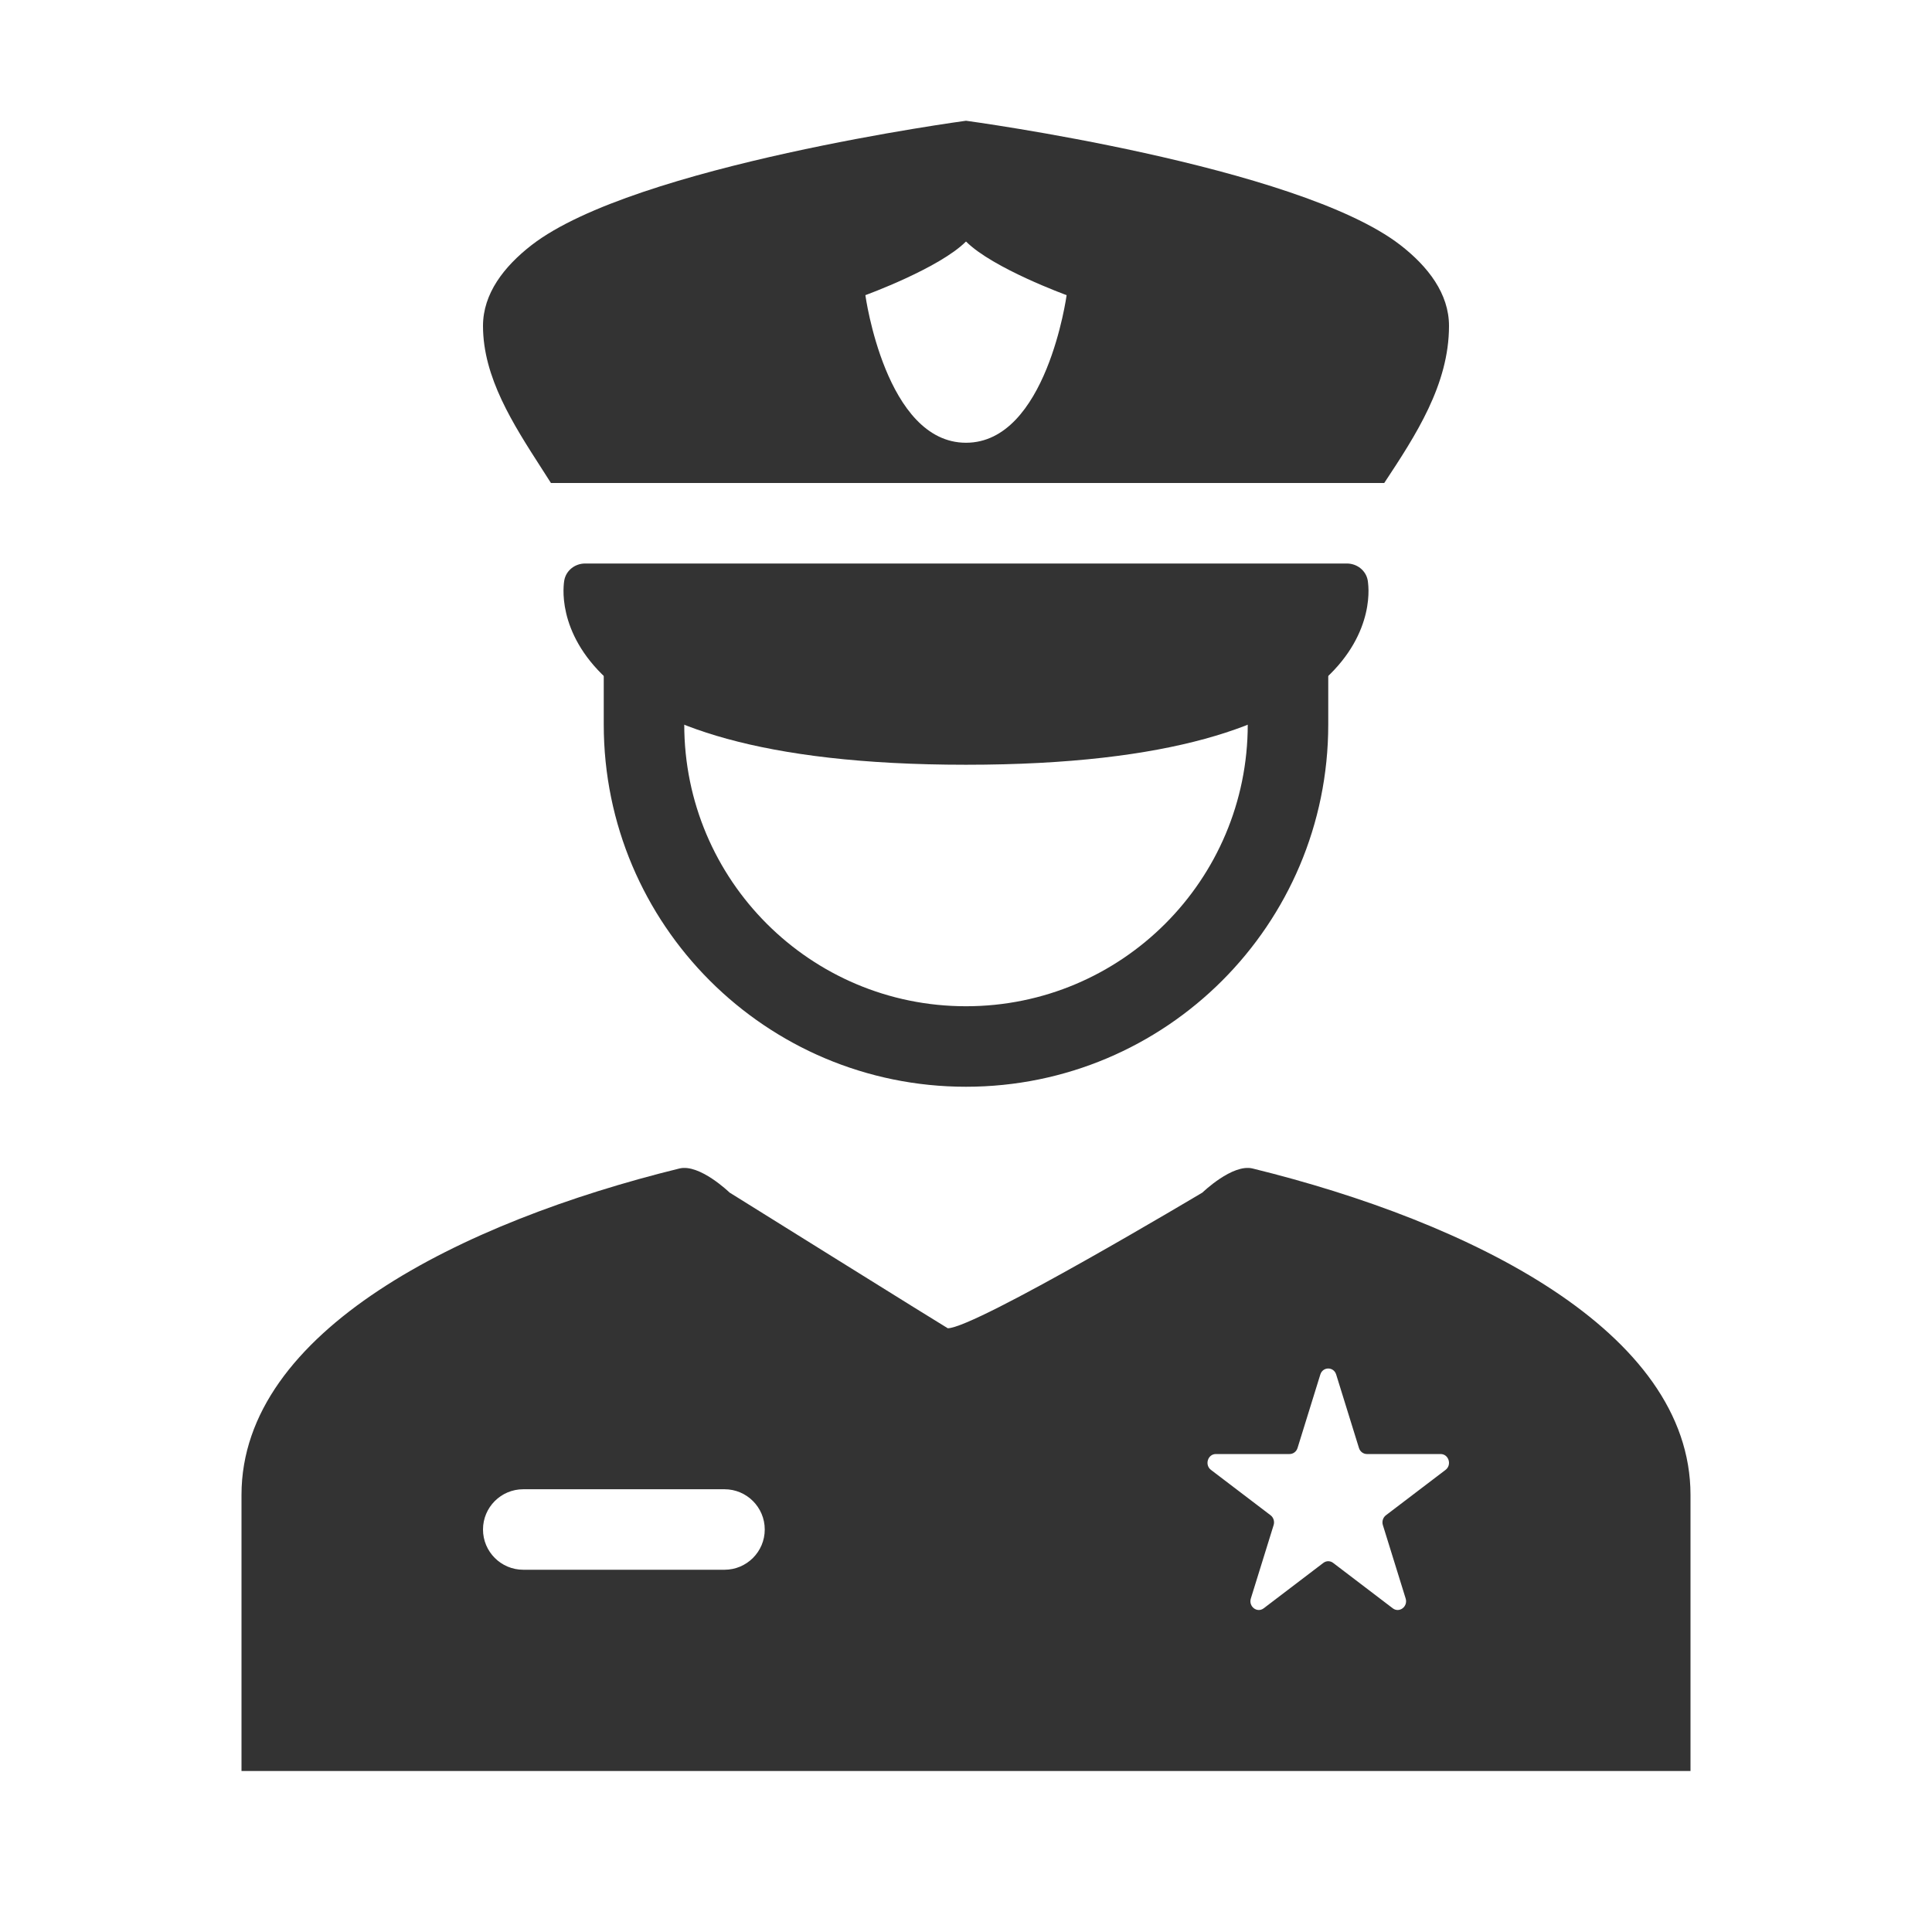
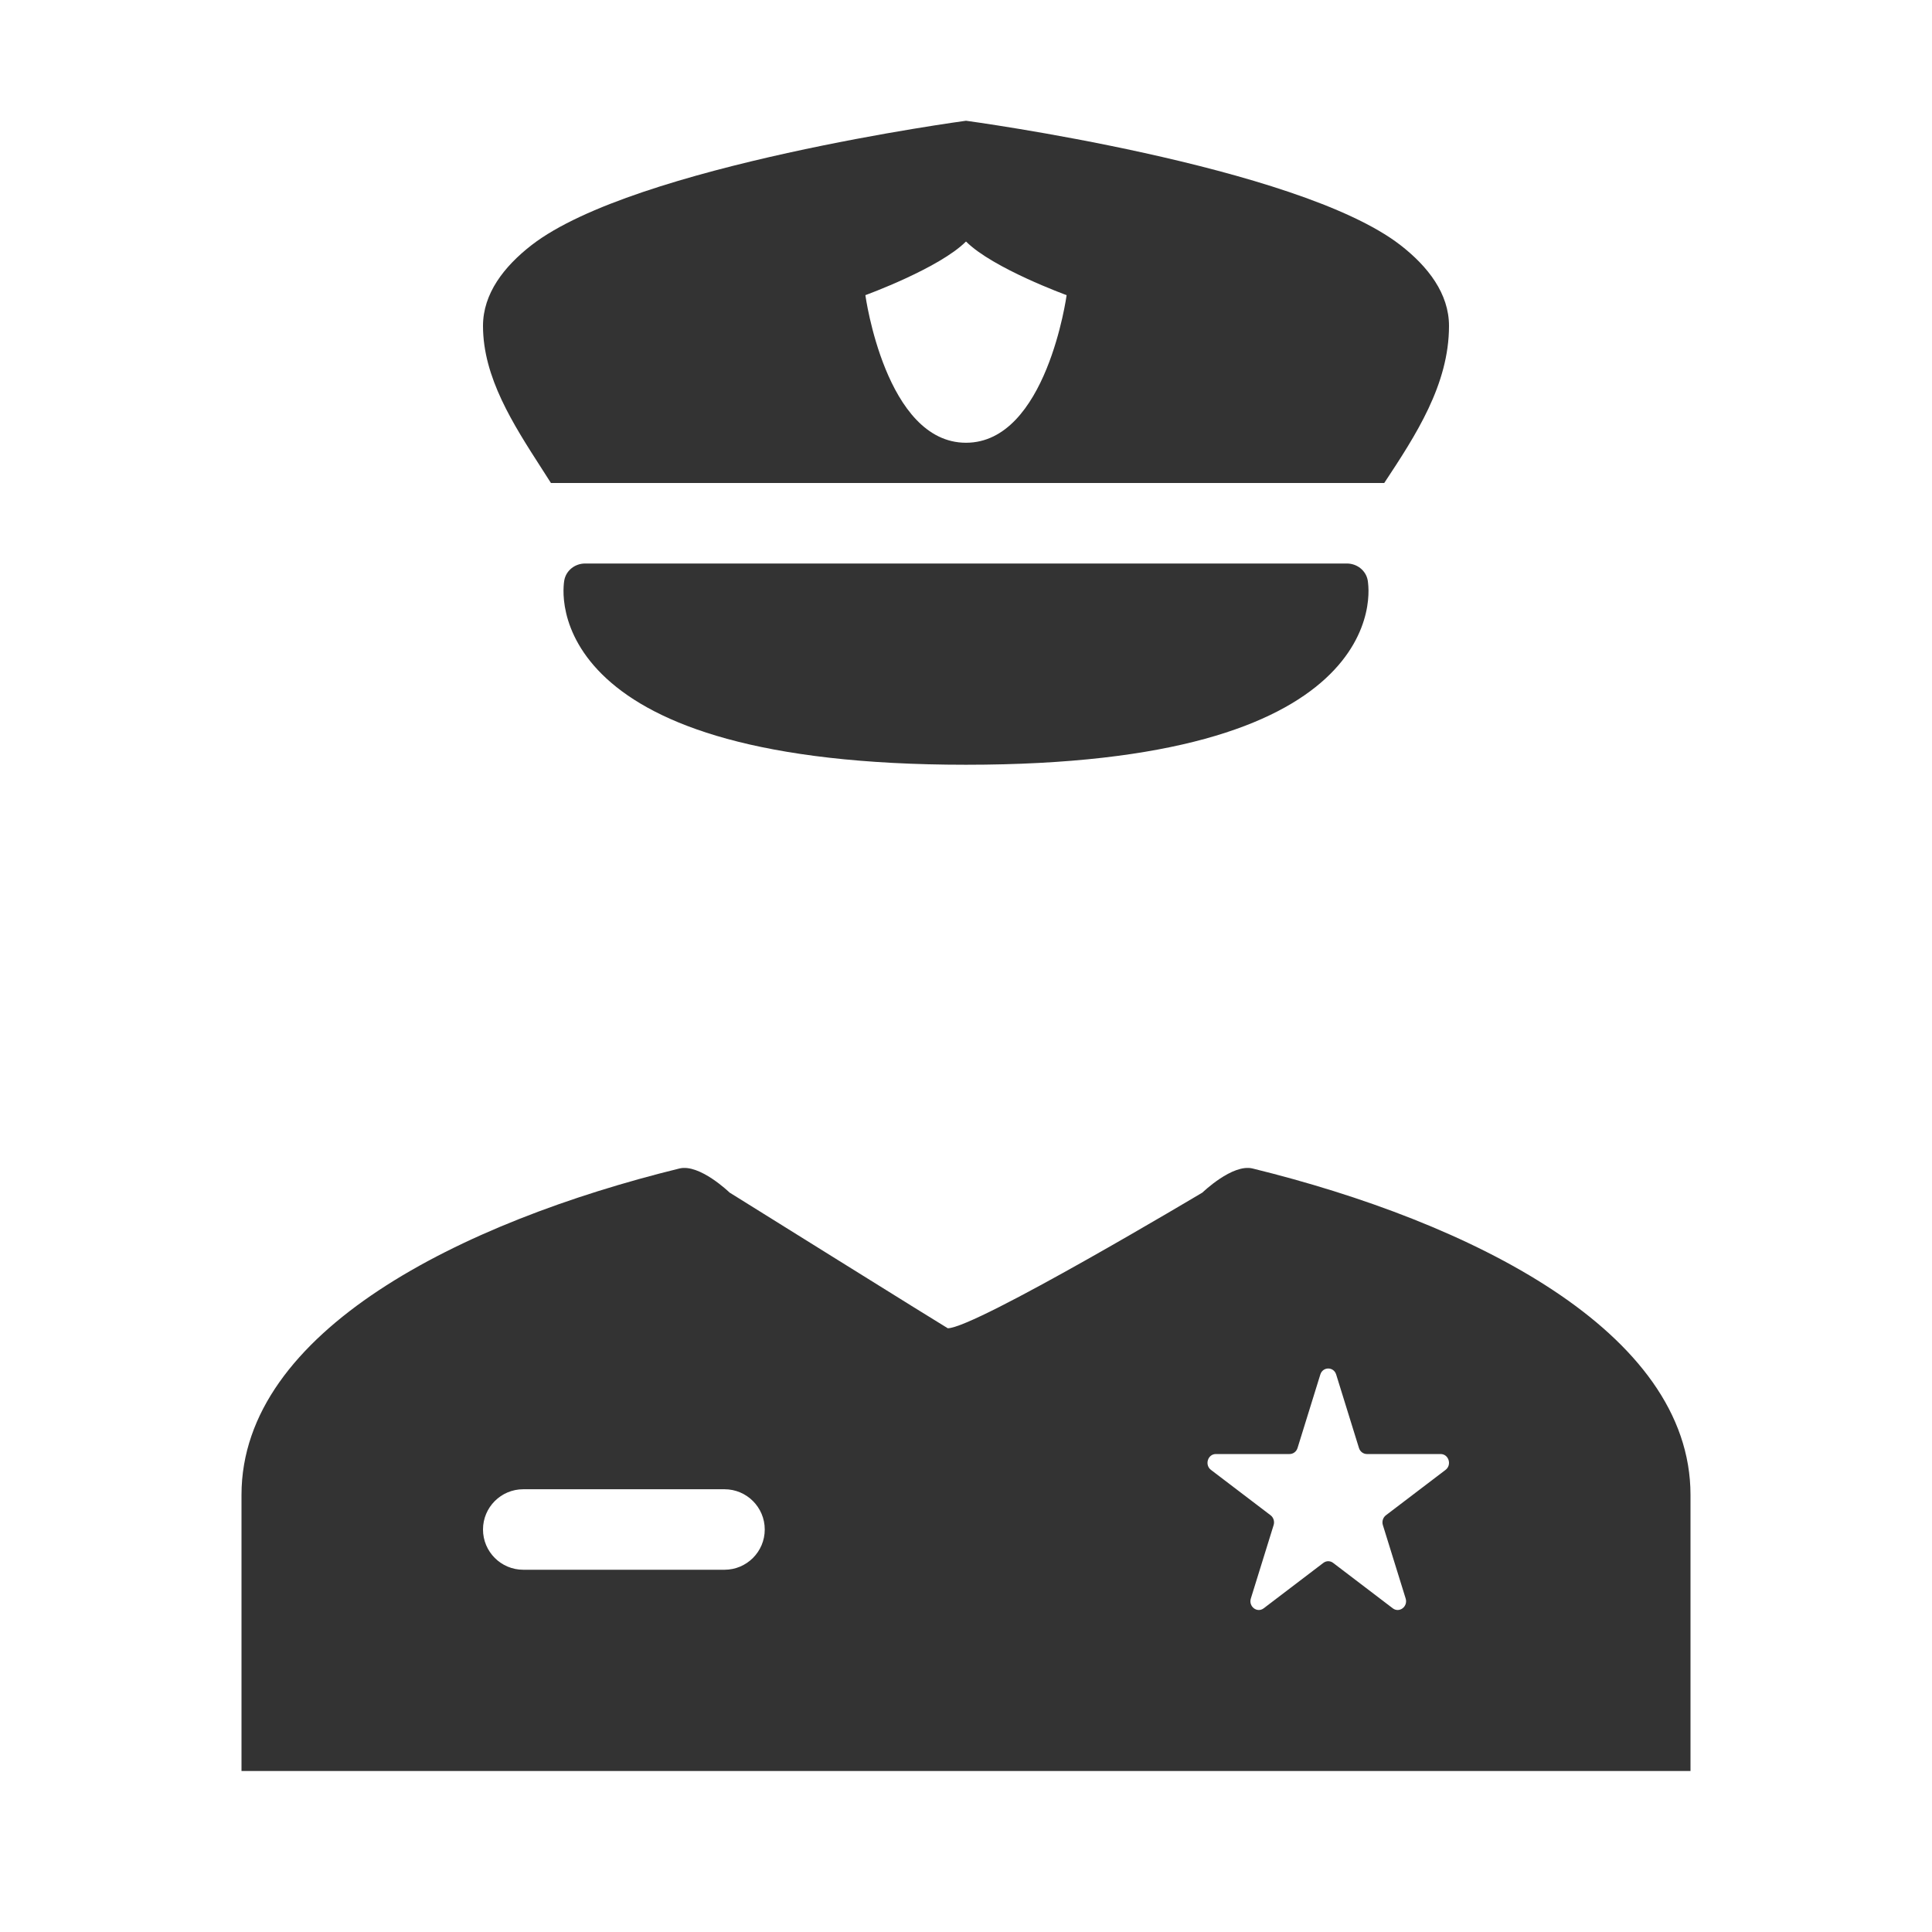
<svg xmlns="http://www.w3.org/2000/svg" width="800px" height="800px" viewBox="0 0 48 48" fill="none">
  <path fill-rule="evenodd" clip-rule="evenodd" d="M16.879 29.031C17.381 28.907 18.125 29.628 18.125 29.628C18.125 29.628 23.533 33 23.547 33C24.227 33 29.875 29.628 29.875 29.628C29.875 29.628 30.619 28.907 31.121 29.031C36.526 30.359 42 33.067 42 37.14V44H6V37.14C6 33.067 11.475 30.359 16.879 29.031ZM12 38C12 37.448 12.448 37 13 37H18C18.552 37 19 37.448 19 38C19 38.552 18.552 39 18 39H13C12.448 39 12 38.552 12 38ZM33.197 34.15C33.135 33.95 32.865 33.95 32.803 34.15L32.237 35.975C32.209 36.065 32.129 36.125 32.039 36.125H30.208C30.007 36.125 29.923 36.395 30.086 36.519L31.567 37.646C31.64 37.702 31.671 37.8 31.643 37.89L31.077 39.714C31.015 39.915 31.234 40.081 31.396 39.958L32.878 38.83C32.951 38.774 33.049 38.774 33.122 38.83L34.603 39.958C34.766 40.081 34.985 39.915 34.923 39.714L34.357 37.89C34.329 37.8 34.36 37.702 34.433 37.646L35.914 36.519C36.077 36.395 35.993 36.125 35.792 36.125H33.961C33.871 36.125 33.791 36.065 33.763 35.975L33.197 34.15Z" fill="#333333" />
-   <path fill-rule="evenodd" clip-rule="evenodd" d="M15 18V15H17V18C17 21.866 20.134 25 24 25C27.866 25 31 21.866 31 18V15H33V18C33 22.971 28.971 27 24 27C19.029 27 15 22.971 15 18Z" fill="#333333" />
  <path fill-rule="evenodd" clip-rule="evenodd" d="M14.021 14.411C14.067 14.173 14.284 14 14.539 14H33.461C33.715 14 33.933 14.173 33.979 14.411L33.979 14.412L33.979 14.413L33.98 14.416L33.981 14.423L33.984 14.441C33.986 14.455 33.988 14.473 33.99 14.495C33.995 14.538 33.999 14.597 34 14.668C34.001 14.81 33.988 15.005 33.934 15.234C33.825 15.698 33.553 16.287 32.931 16.859C31.697 17.995 29.161 19 24 19C18.839 19 16.303 17.995 15.069 16.859C14.447 16.287 14.175 15.698 14.066 15.234C14.012 15.005 13.999 14.81 14 14.668C14.001 14.597 14.005 14.538 14.009 14.495C14.012 14.473 14.014 14.455 14.016 14.441L14.019 14.423L14.02 14.416L14.021 14.413L14.021 14.412L14.021 14.411Z" fill="#333333" />
  <path fill-rule="evenodd" clip-rule="evenodd" d="M13.688 12C13.612 11.88 13.535 11.76 13.457 11.639L13.457 11.639C12.749 10.539 12 9.376 12 8.097C12 7.296 12.52 6.622 13.209 6.088C15.769 4.107 24 3 24 3C24 3 32.231 4.107 34.791 6.088C35.48 6.622 36 7.296 36 8.097C36 9.555 35.174 10.814 34.391 12H13.688ZM26.5 7.333C26.5 7.333 24.667 6.667 24 6C23.333 6.667 21.5 7.333 21.5 7.333C21.5 7.333 22 11 24 11C26 11 26.5 7.333 26.5 7.333Z" fill="#333333" />
</svg>